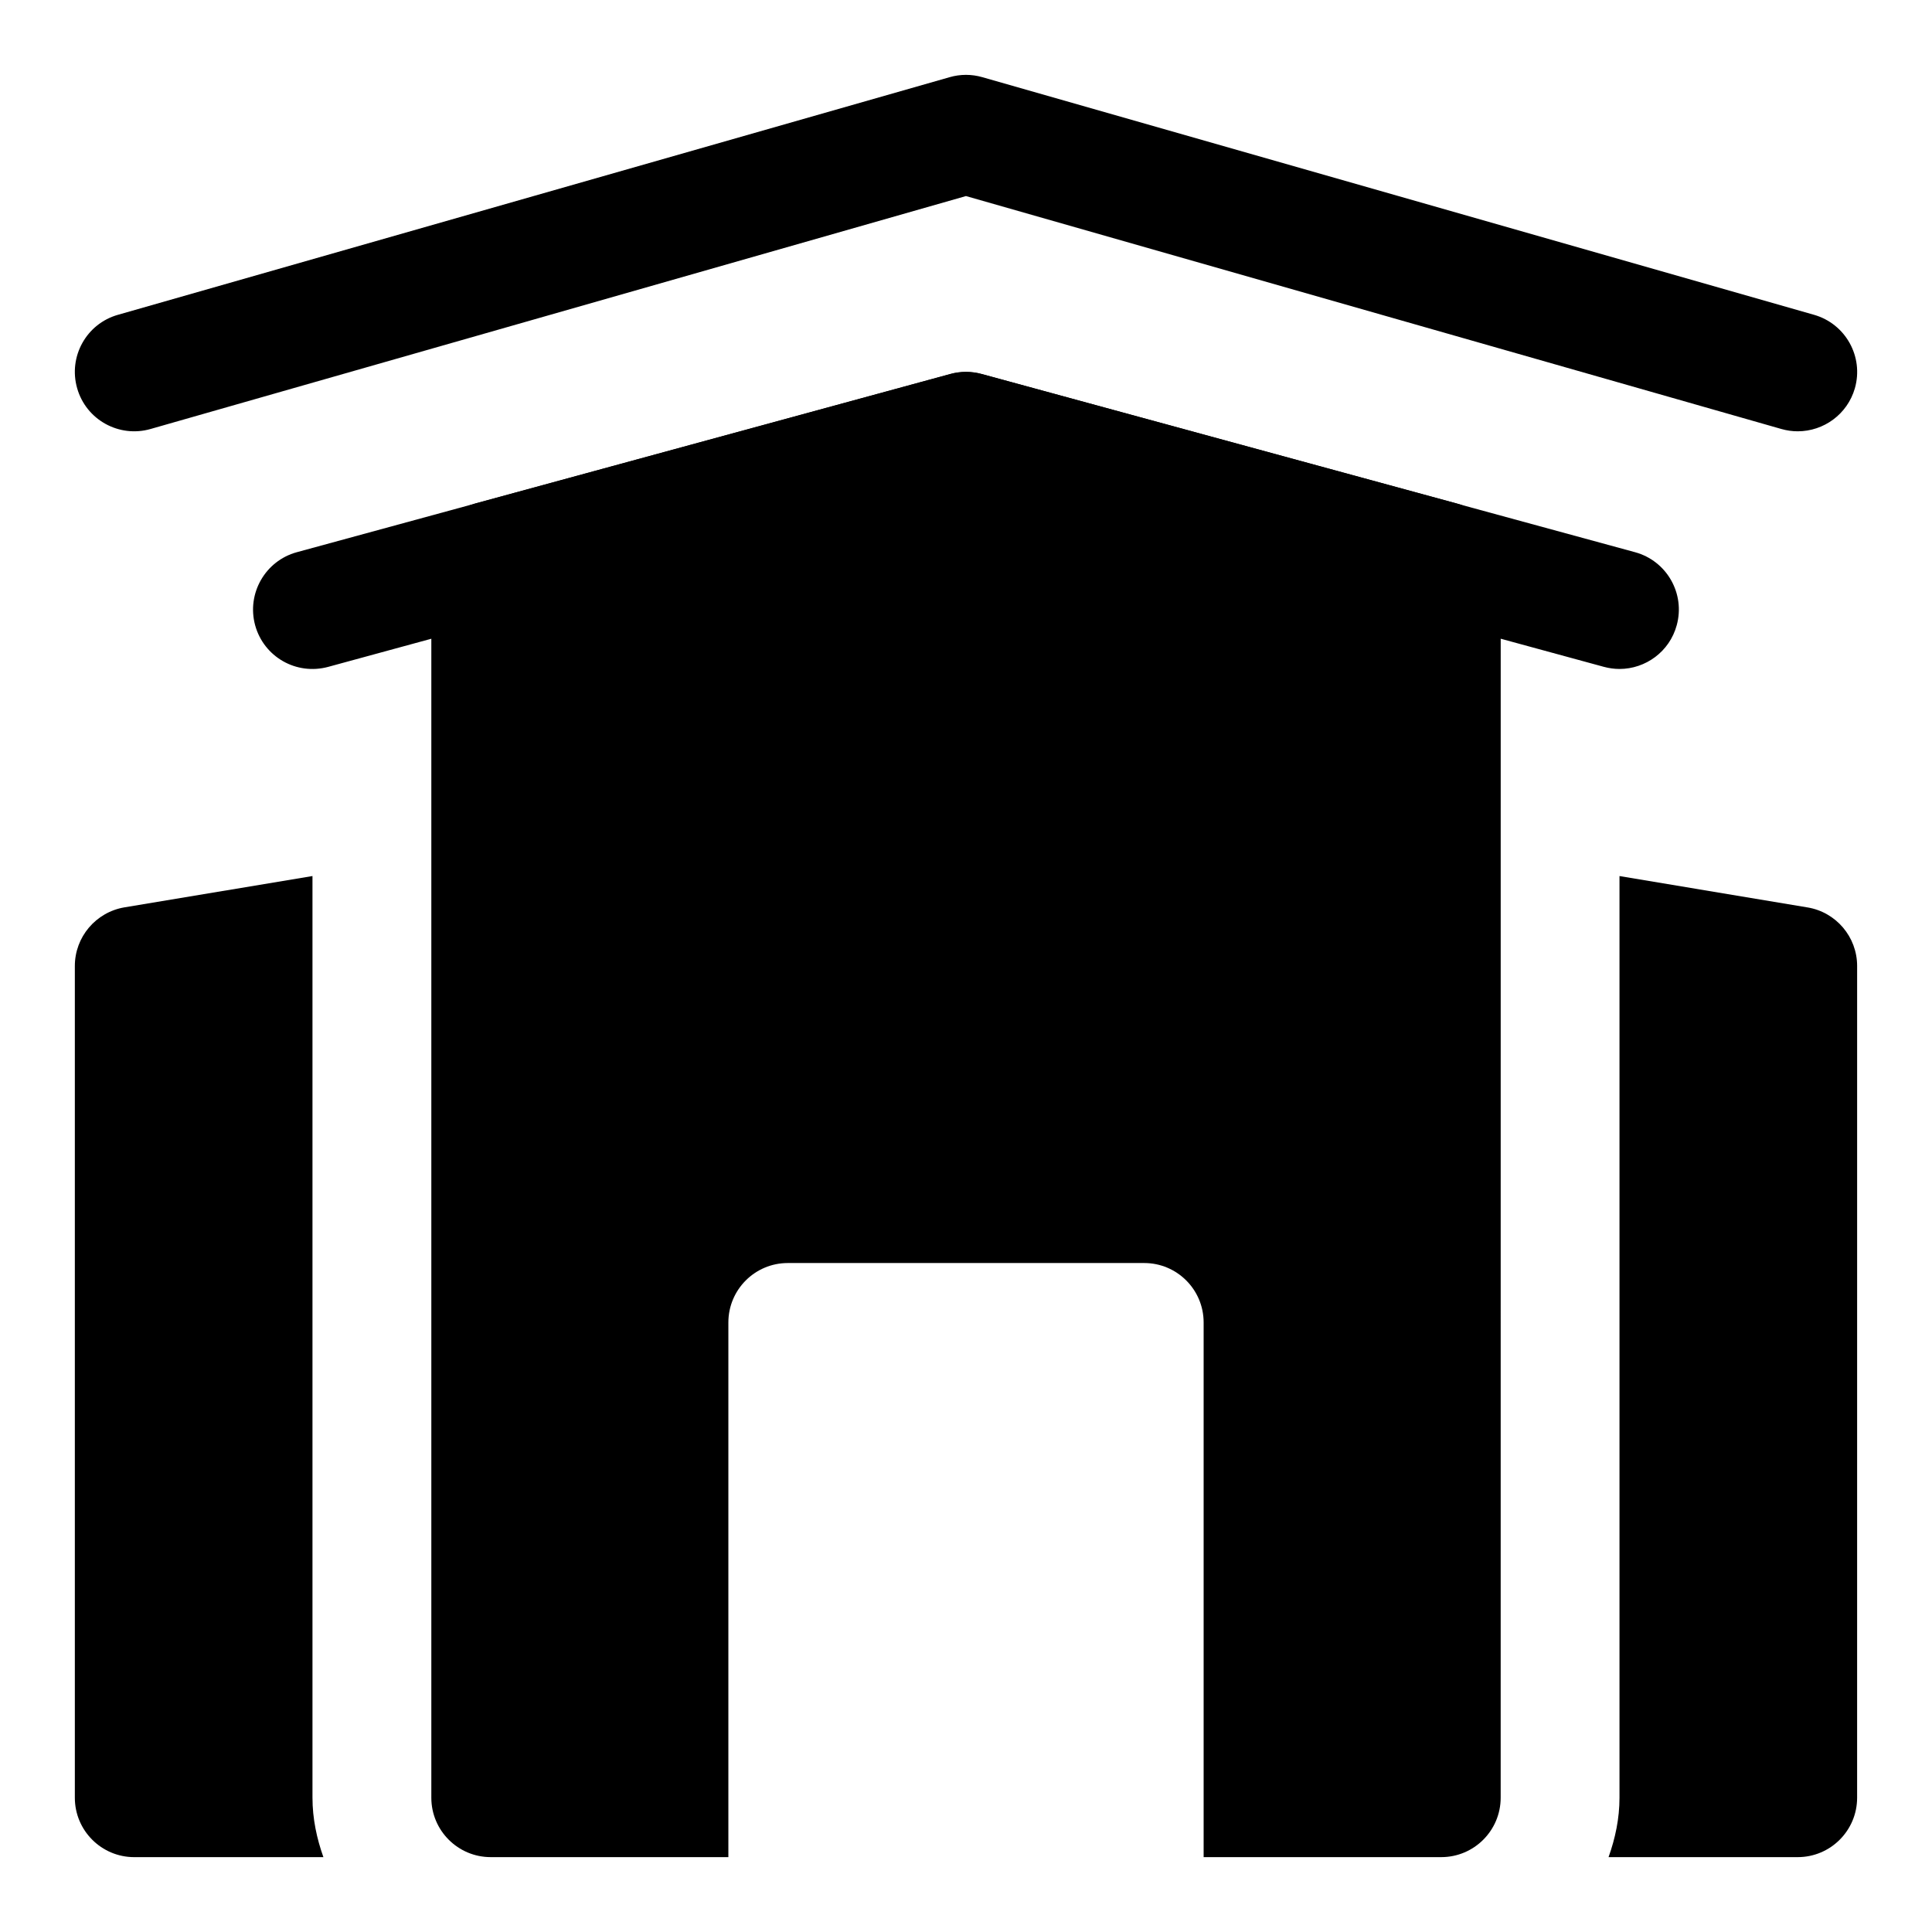
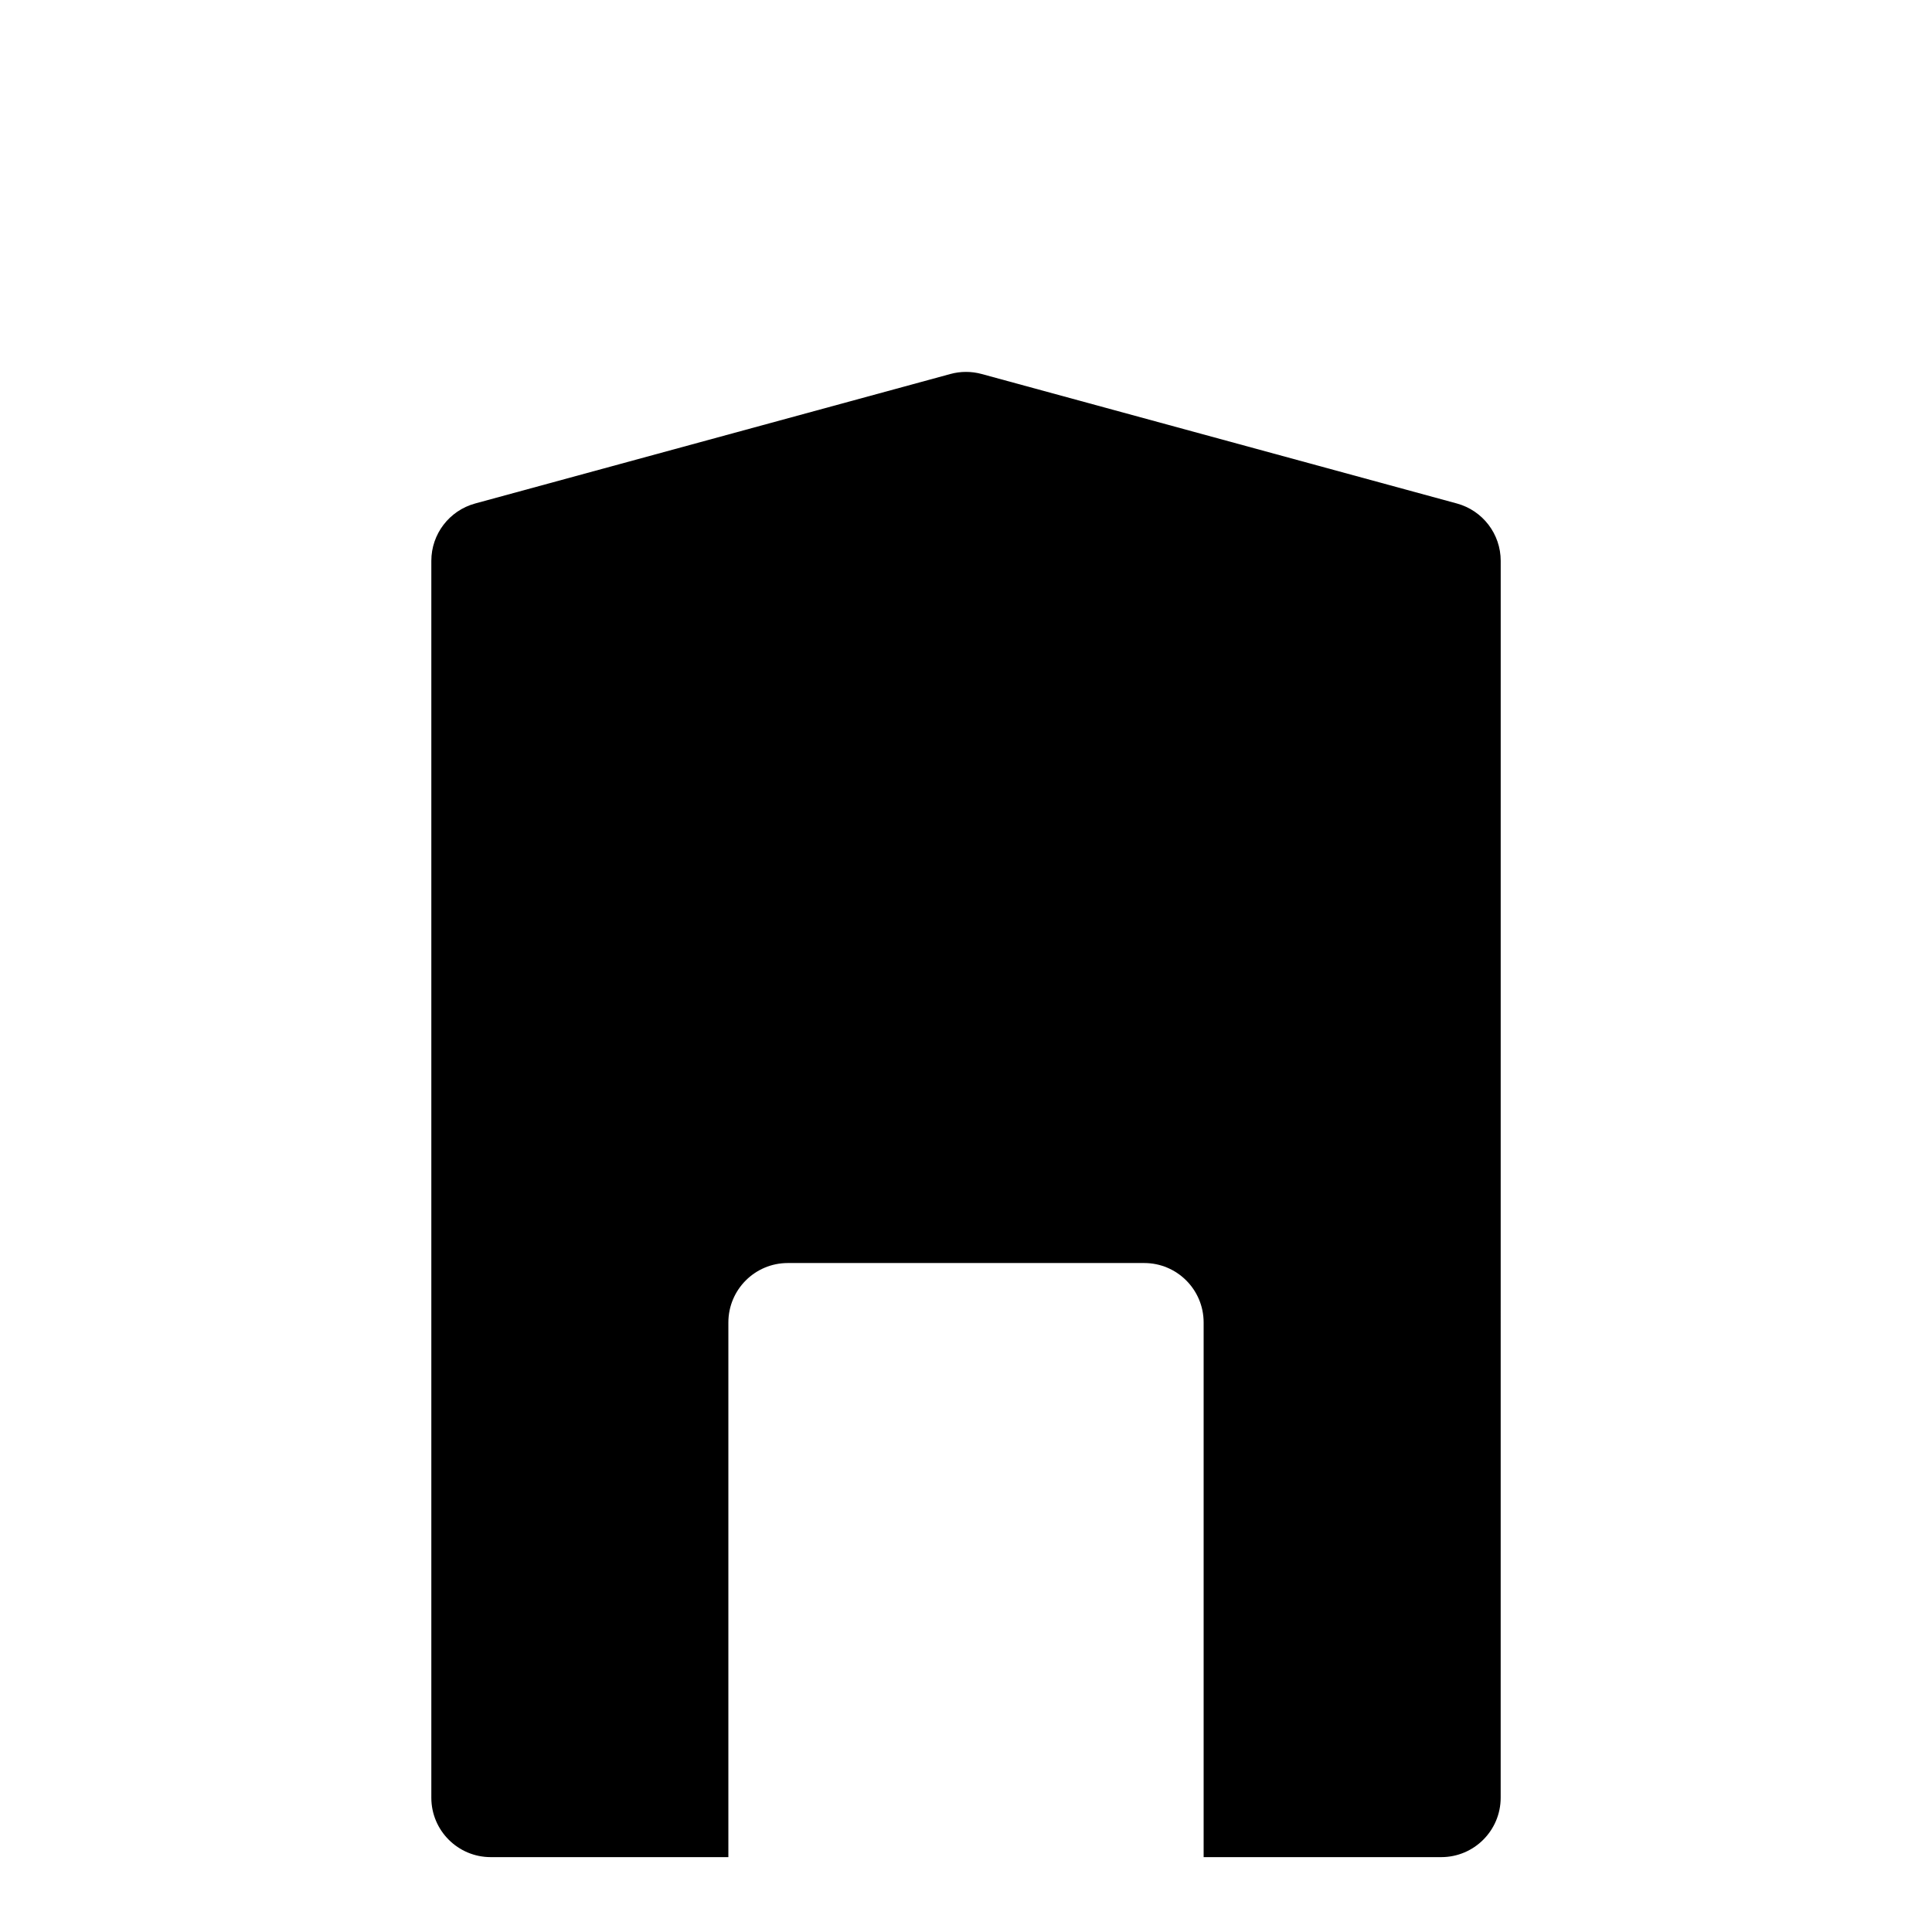
<svg xmlns="http://www.w3.org/2000/svg" fill="#000000" width="800px" height="800px" version="1.1" viewBox="144 144 512 512">
  <g>
-     <path d="m620.41 258.3c-1.434 0-2.898-0.203-4.328-0.613l-216.09-61.73-216.09 61.73c-8.359 2.394-17.082-2.441-19.457-10.801-2.394-8.359 2.438-17.082 10.801-19.457l220.42-62.977c2.832-0.82 5.824-0.82 8.66 0l220.42 62.977c8.359 2.394 13.195 11.098 10.816 19.461-1.988 6.91-8.285 11.41-15.152 11.41z" />
-     <path d="m573.18 321.28c-1.371 0-2.769-0.188-4.156-0.566l-169.03-46.082-169.03 46.098c-8.469 2.281-17.051-2.66-19.348-11.035-2.281-8.391 2.66-17.051 11.035-19.352l173.2-47.23c2.707-0.738 5.574-0.738 8.266 0l173.2 47.23c8.391 2.297 13.336 10.957 11.035 19.348-1.898 6.992-8.246 11.59-15.172 11.59z" />
-     <path d="m226.81 620.41v-244.25l-49.828 8.297c-7.574 1.277-13.148 7.844-13.148 15.543v220.42c0 8.691 7.055 15.742 15.742 15.742h50.129c-1.758-4.945-2.894-10.203-2.894-15.746z" />
-     <path d="m623.01 384.48-49.828-8.316v244.25c0 5.543-1.133 10.801-2.898 15.742l50.129 0.004c8.691 0 15.742-7.055 15.742-15.742l0.004-220.42c0-7.699-5.574-14.266-13.148-15.523z" />
    <path d="m530.09 277.43-125.95-34.32c-2.707-0.738-5.574-0.738-8.266 0l-125.95 34.32c-6.859 1.875-11.617 8.094-11.617 15.195v327.79c0 8.691 7.055 15.742 15.742 15.742h62.977v-141.7c0-8.691 7.055-15.742 15.742-15.742h94.465c8.691 0 15.742 7.055 15.742 15.742v141.7h62.977c8.691 0 15.742-7.055 15.742-15.742l0.008-327.79c0-7.102-4.754-13.32-11.605-15.195z" />
  </g>
</svg>